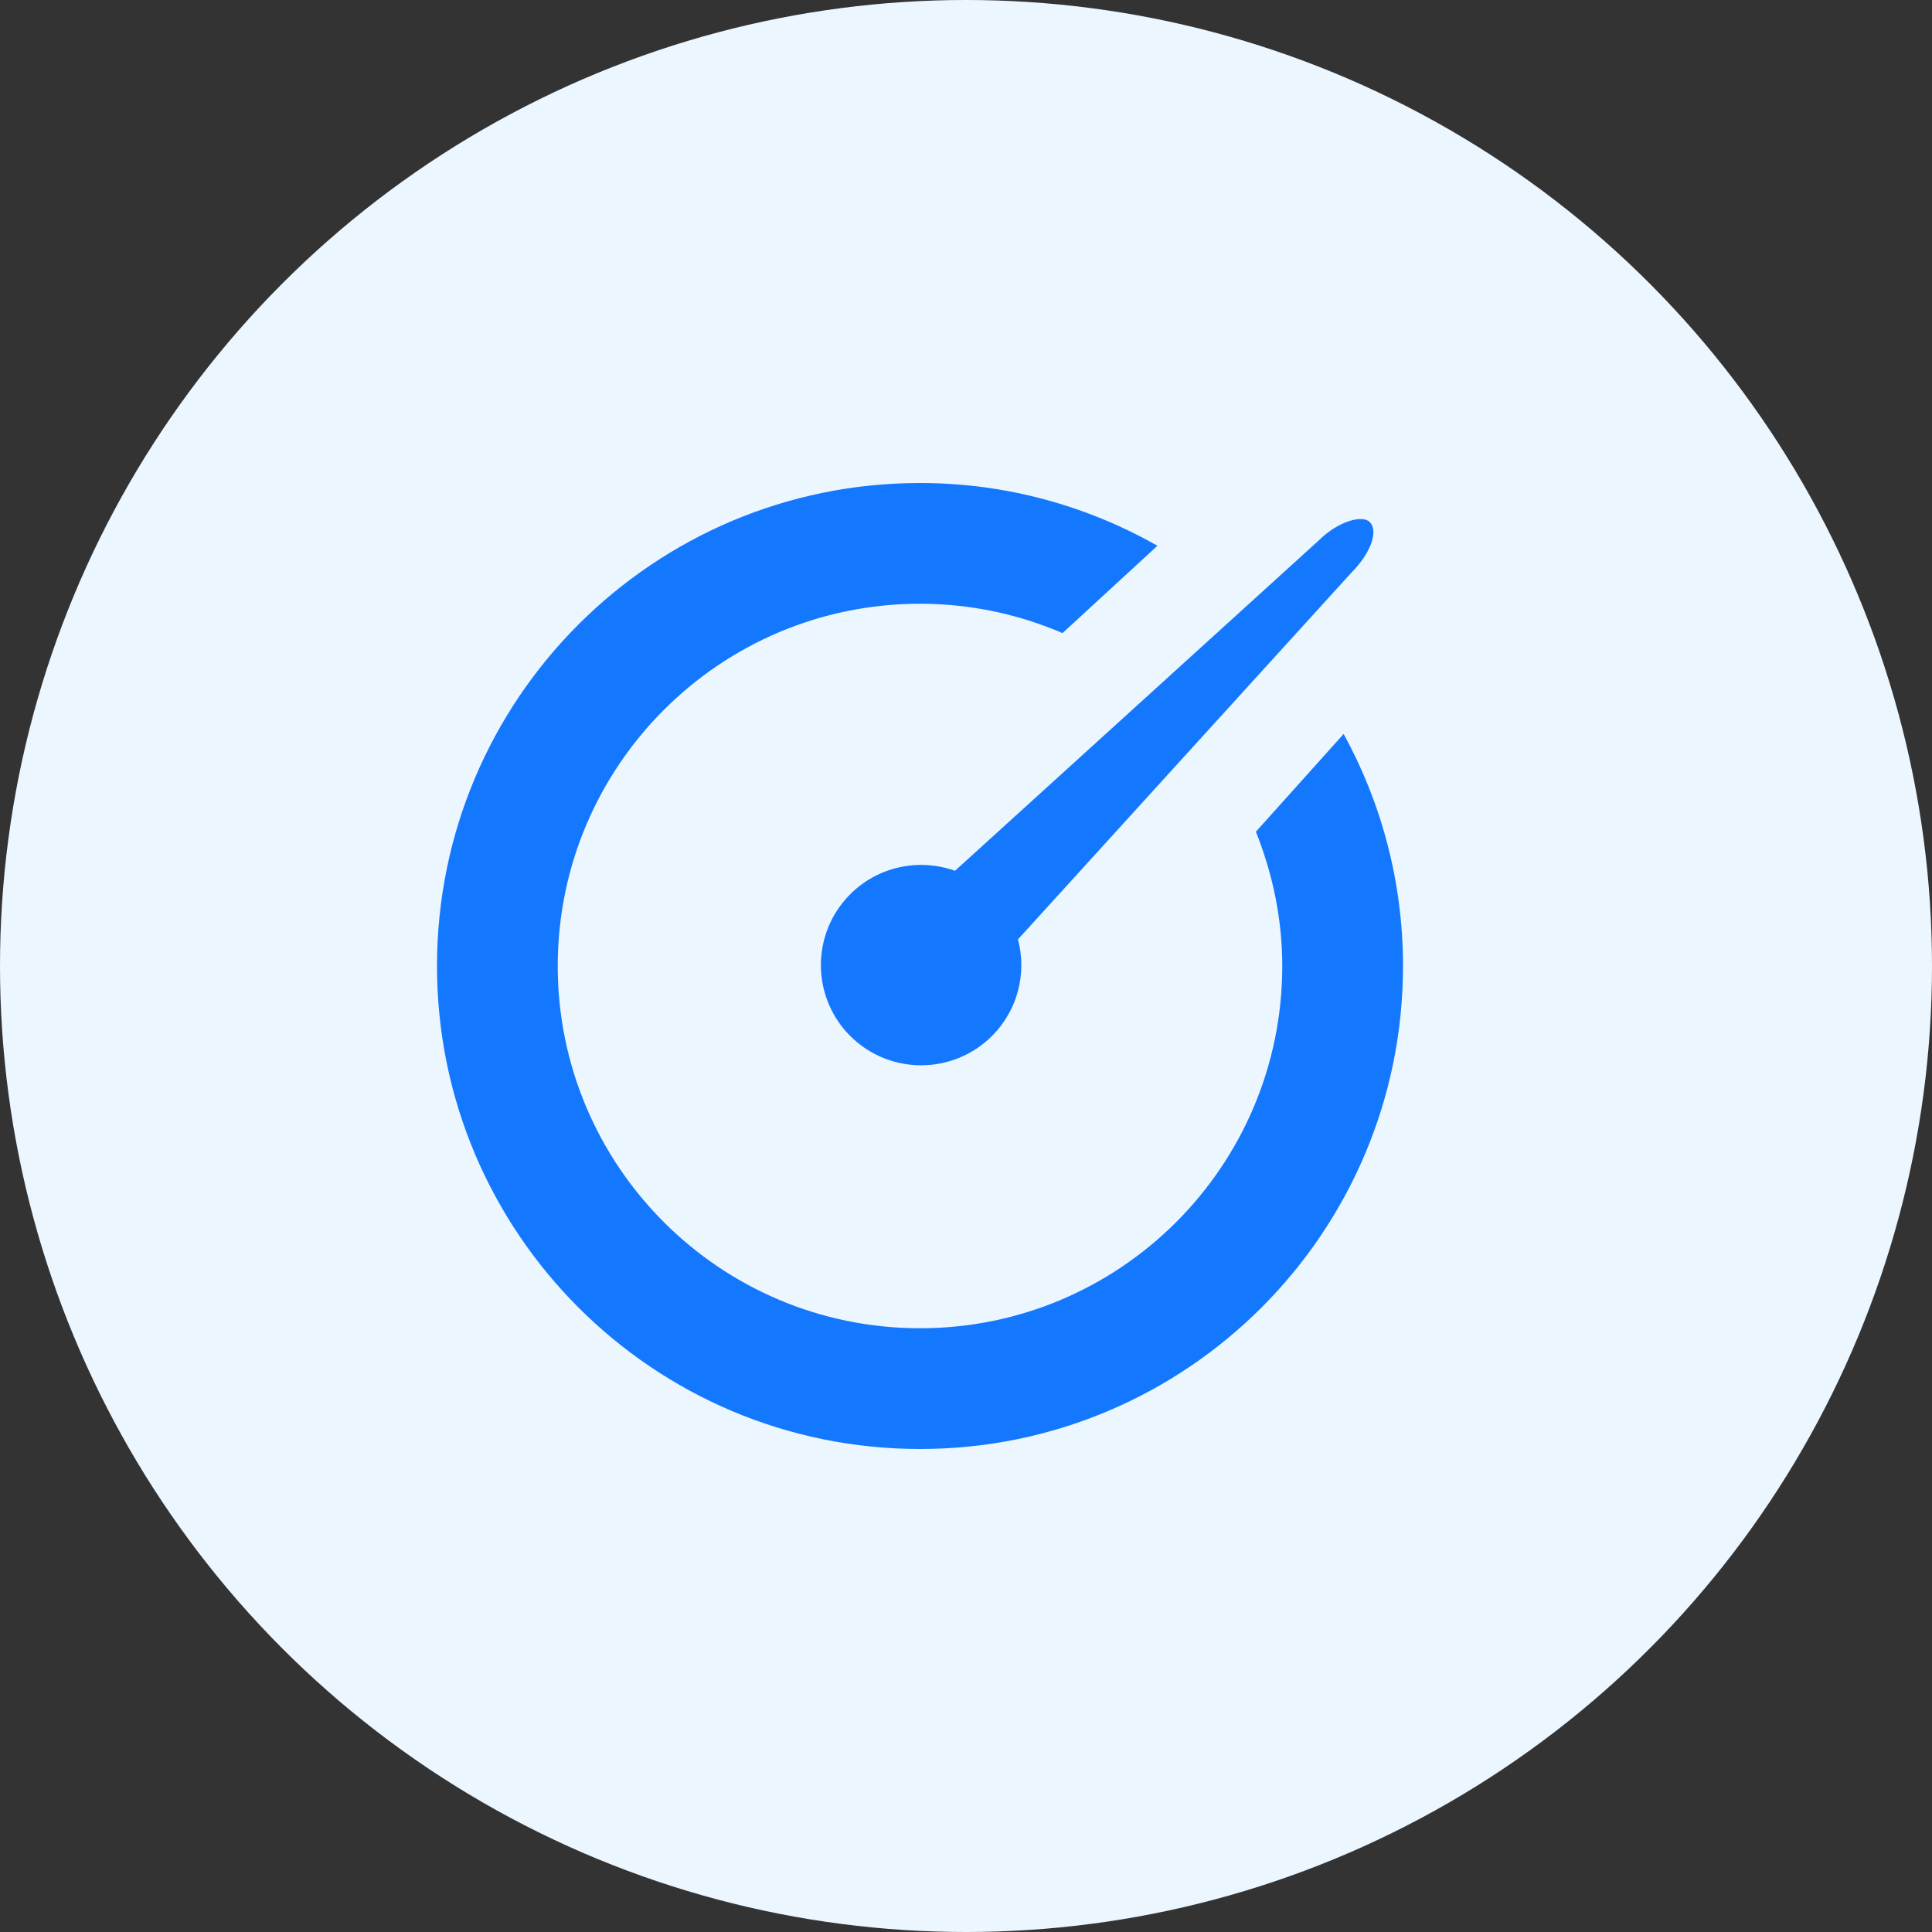
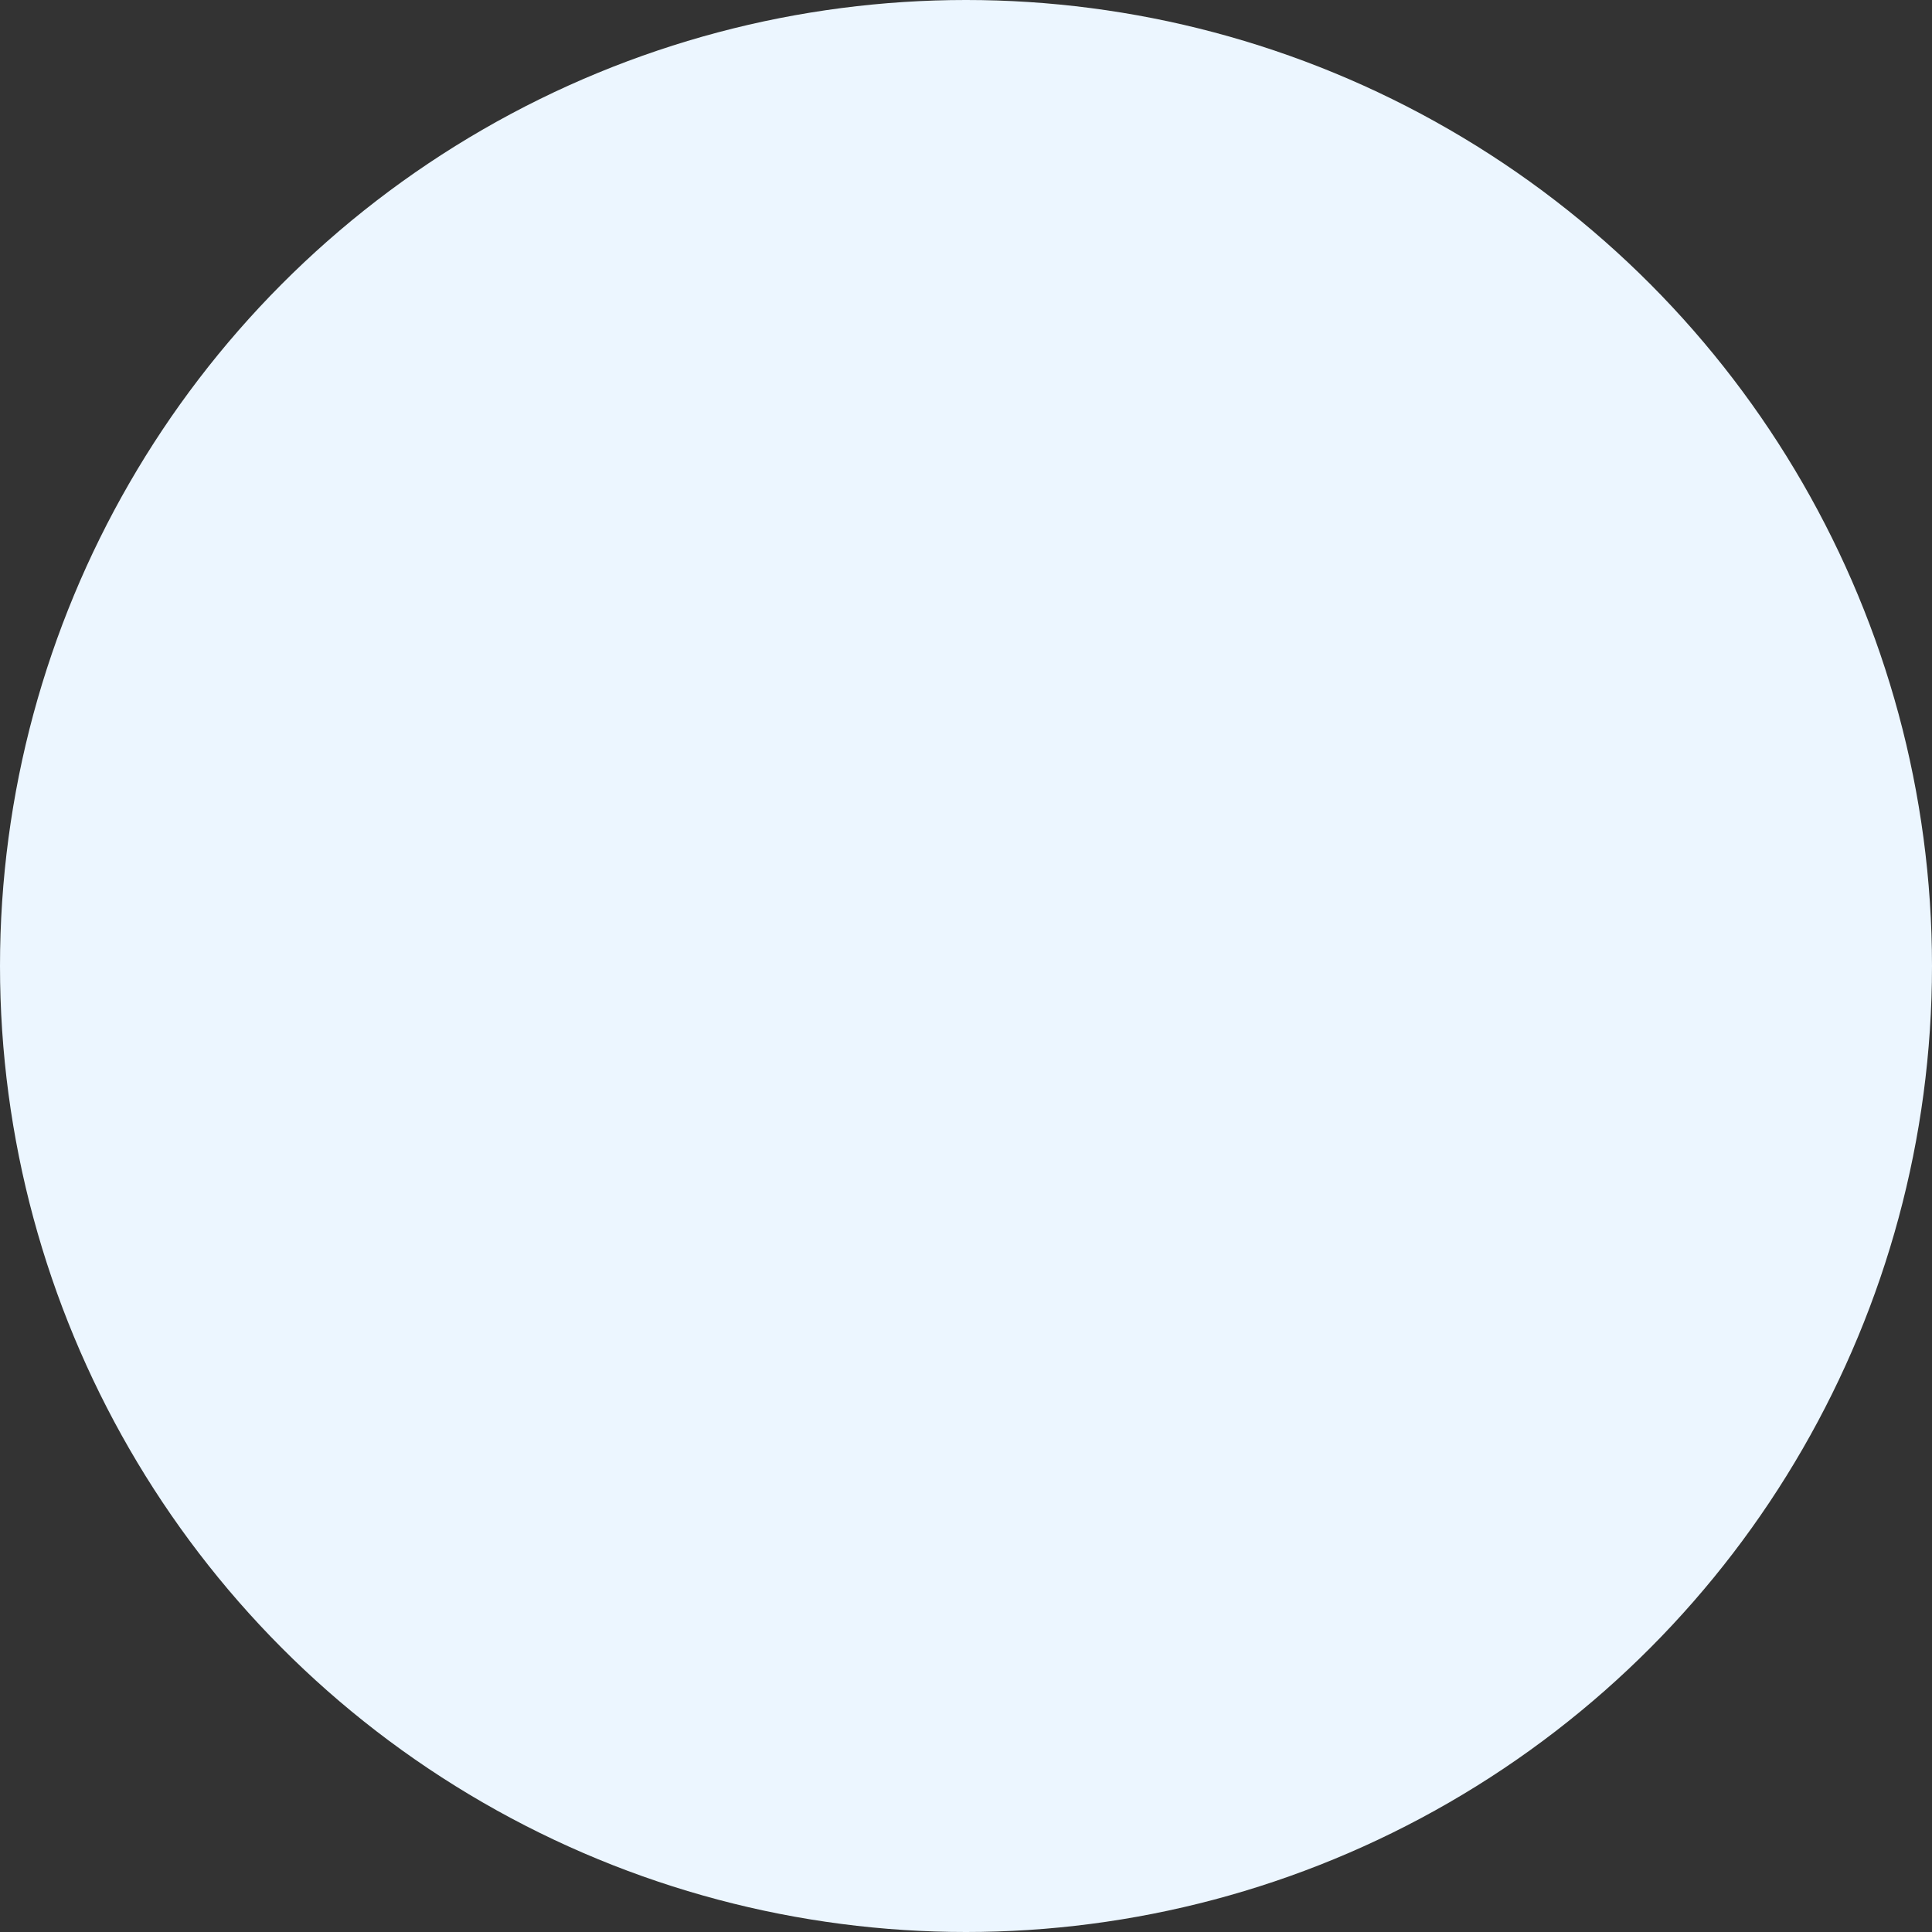
<svg xmlns="http://www.w3.org/2000/svg" width="42px" height="42px" viewBox="0 0 42 42" version="1.1">
  <rect x="0" y="0" width="42" height="42" fill="#333333" stroke="none" />
  <title>Comprehensive Networ</title>
  <g id="web" stroke="none" stroke-width="1" fill="none" fill-rule="evenodd">
    <g id="06-Realsignal-Speedtest:-E2E-Network-鼠标选中状态" transform="translate(-1037, -355)">
      <g id="编组-21" transform="translate(1013, 328)">
        <g id="文案" transform="translate(24, 24)">
          <g id="Comprehensive-Networ" transform="translate(0, 3)">
            <circle id="椭圆形" fill="#ECF6FF" cx="21" cy="21" r="21" />
            <g id="测试" transform="translate(8, 9)" fill="#1478FF" fill-rule="nonzero">
              <rect id="矩形" opacity="0" x="0" y="0" width="24" height="24" />
-               <path d="M14.13,11.421 C14.322,12.147 14.134,12.953 13.565,13.521 C12.714,14.371 11.334,14.371 10.483,13.521 C9.633,12.671 9.633,11.29 10.483,10.44 C11.098,9.825 11.991,9.655 12.761,9.93 L20.666,2.751 C21.084,2.334 21.612,2.186 21.776,2.348 C21.977,2.549 21.789,3.039 21.372,3.456 L14.13,11.421 Z M12,4.125 C7.652,4.125 4.125,7.652 4.125,12 C4.125,16.349 7.652,19.875 12,19.875 C16.349,19.875 19.875,16.349 19.875,12 C19.875,10.966 19.663,9.986 19.302,9.081 L21.21,6.955 C22.03,8.454 22.5,10.171 22.5,12 C22.5,17.799 17.799,22.5 12,22.5 C6.201,22.5 1.5,17.799 1.5,12 C1.5,6.201 6.201,1.5 12,1.5 C13.878,1.5 15.637,2 17.162,2.864 L15.098,4.763 C14.146,4.354 13.101,4.125 12,4.125 Z" id="形状" />
            </g>
          </g>
        </g>
      </g>
    </g>
  </g>
</svg>